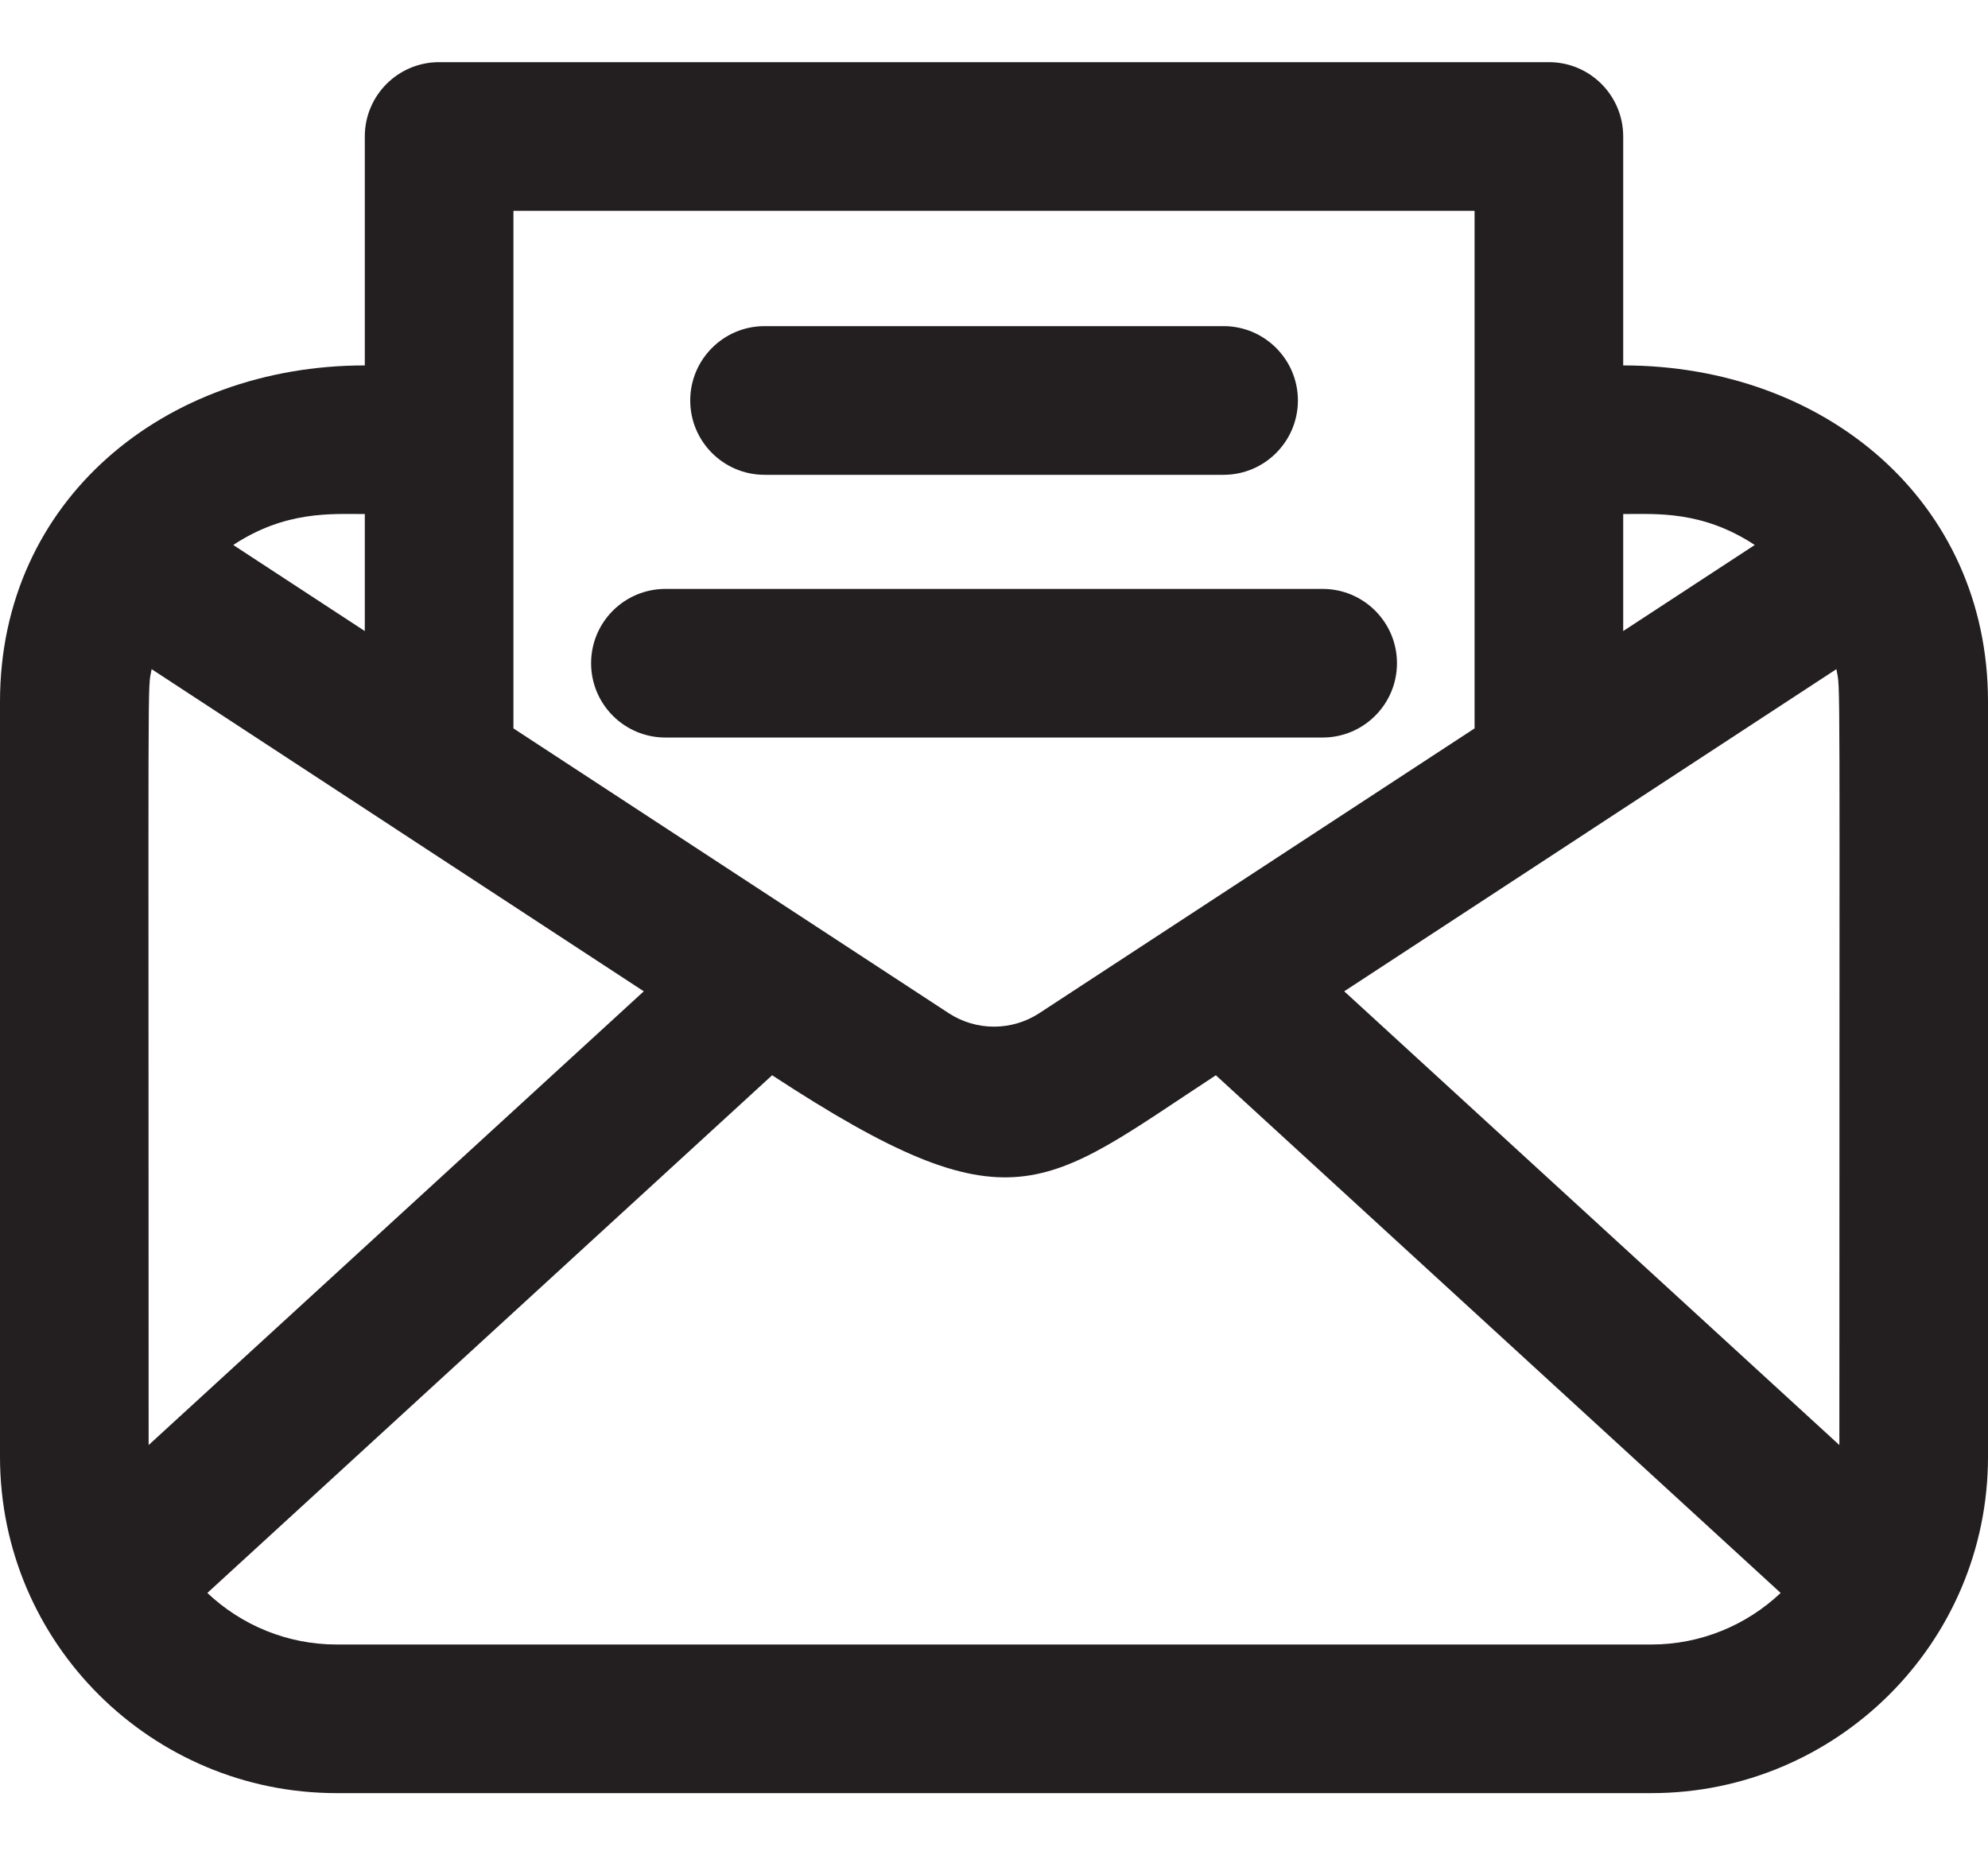
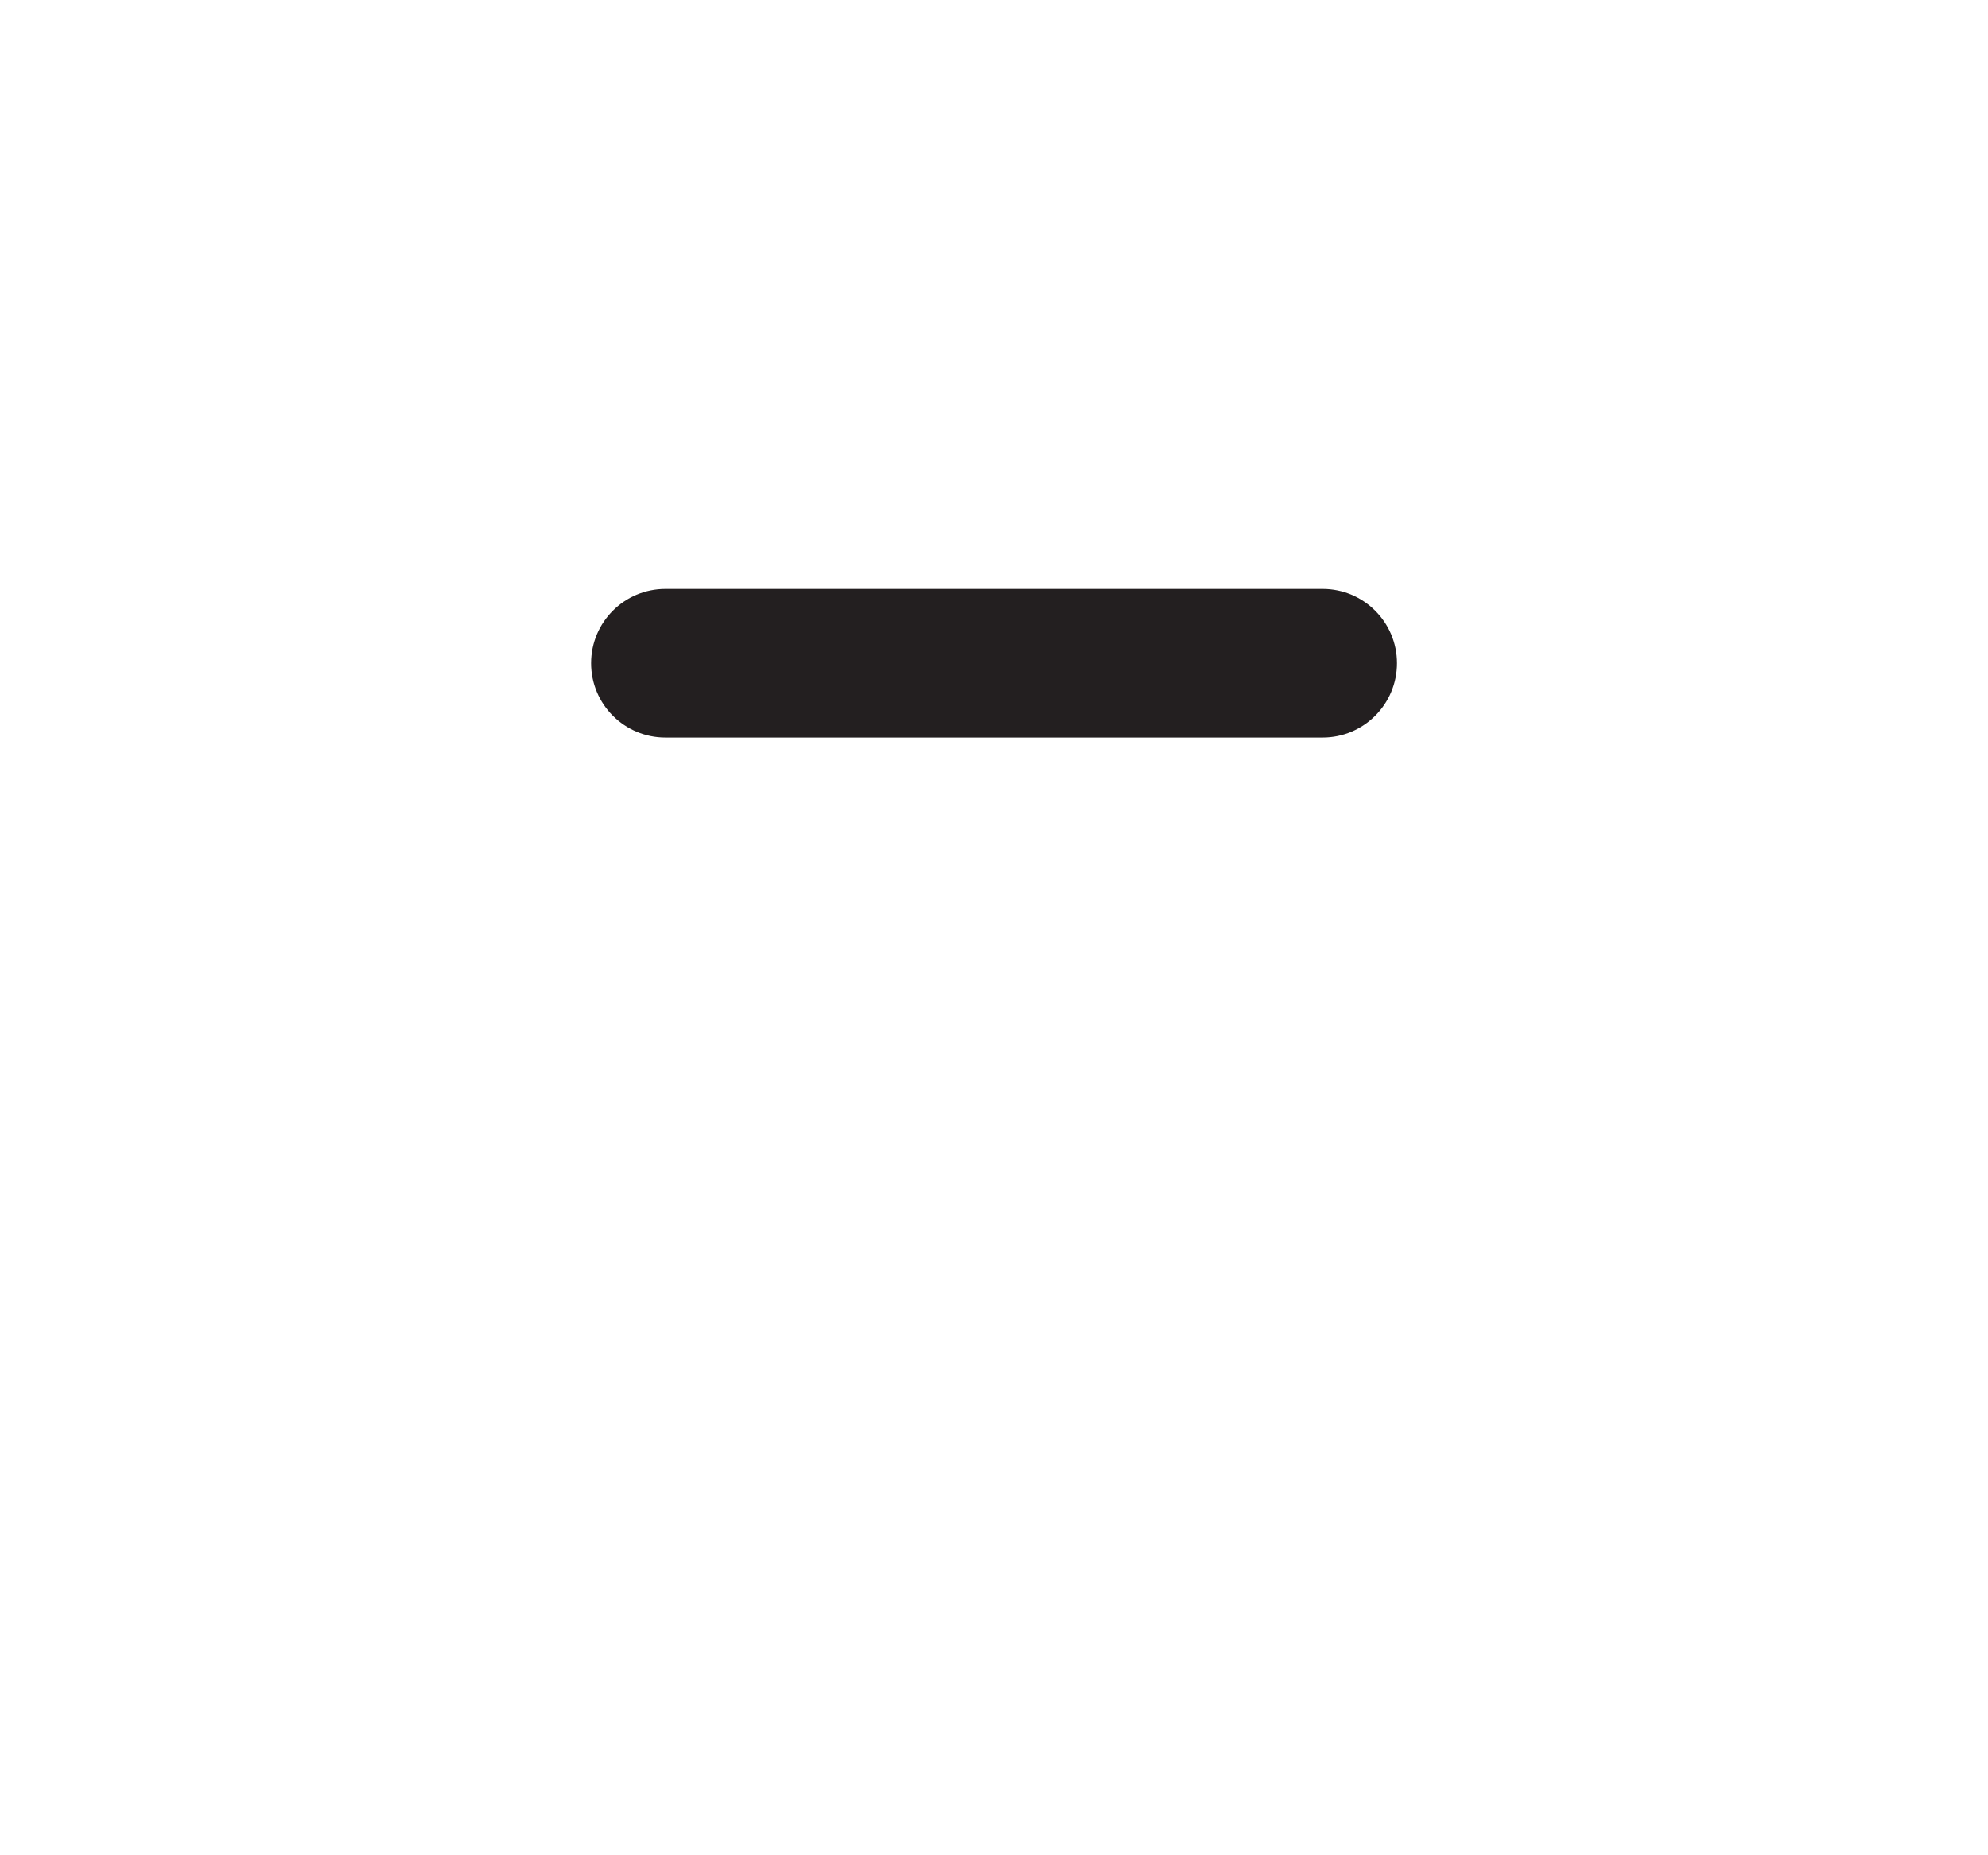
<svg xmlns="http://www.w3.org/2000/svg" width="30" height="28" viewBox="0 0 30 28" fill="none">
-   <path d="M24.495 5.515V2.06C24.495 1.44 23.993 0.938 23.373 0.938H6.627C6.007 0.938 5.505 1.44 5.505 2.06V5.515C2.486 5.515 0 7.546 0 10.59V21.986C0 24.805 2.295 27.062 5.077 27.062H24.923C27.701 27.062 30 24.809 30 21.986V10.59C30 7.562 27.535 5.515 24.495 5.515ZM24.495 7.758C24.987 7.758 25.687 7.702 26.48 8.225L24.495 9.524V7.758ZM22.252 3.182C22.252 3.967 22.252 10.229 22.252 10.993L15.685 15.29C15.27 15.562 14.732 15.563 14.315 15.29L7.748 10.993C7.748 10.229 7.748 3.967 7.748 3.182H22.252ZM5.505 7.758V9.524L3.52 8.225C4.308 7.705 5.004 7.758 5.505 7.758ZM2.288 10.099C9.782 15.004 2.227 10.06 9.715 14.961L2.243 21.809C2.243 9.581 2.224 10.46 2.288 10.099ZM24.924 24.819H5.077V24.819C4.342 24.819 3.648 24.532 3.129 24.041L11.652 16.228C15.284 18.605 15.743 17.933 18.348 16.228L26.871 24.041C26.352 24.532 25.658 24.819 24.924 24.819ZM27.757 21.809L20.285 14.961C27.767 10.064 20.224 15 27.712 10.099C27.776 10.46 27.757 9.583 27.757 21.809Z" fill="#231F20" />
-   <path d="M11.538 7.166H18.464C19.083 7.166 19.586 6.663 19.586 6.044C19.586 5.425 19.083 4.922 18.464 4.922H11.538C10.918 4.922 10.416 5.425 10.416 6.044C10.416 6.663 10.918 7.166 11.538 7.166Z" fill="#231F20" />
  <path d="M10.042 11.131H19.959C20.578 11.131 21.081 10.629 21.081 10.009C21.081 9.39 20.578 8.888 19.959 8.888H10.042C9.422 8.888 8.92 9.39 8.92 10.009C8.92 10.629 9.422 11.131 10.042 11.131Z" fill="#231F20" />
</svg>